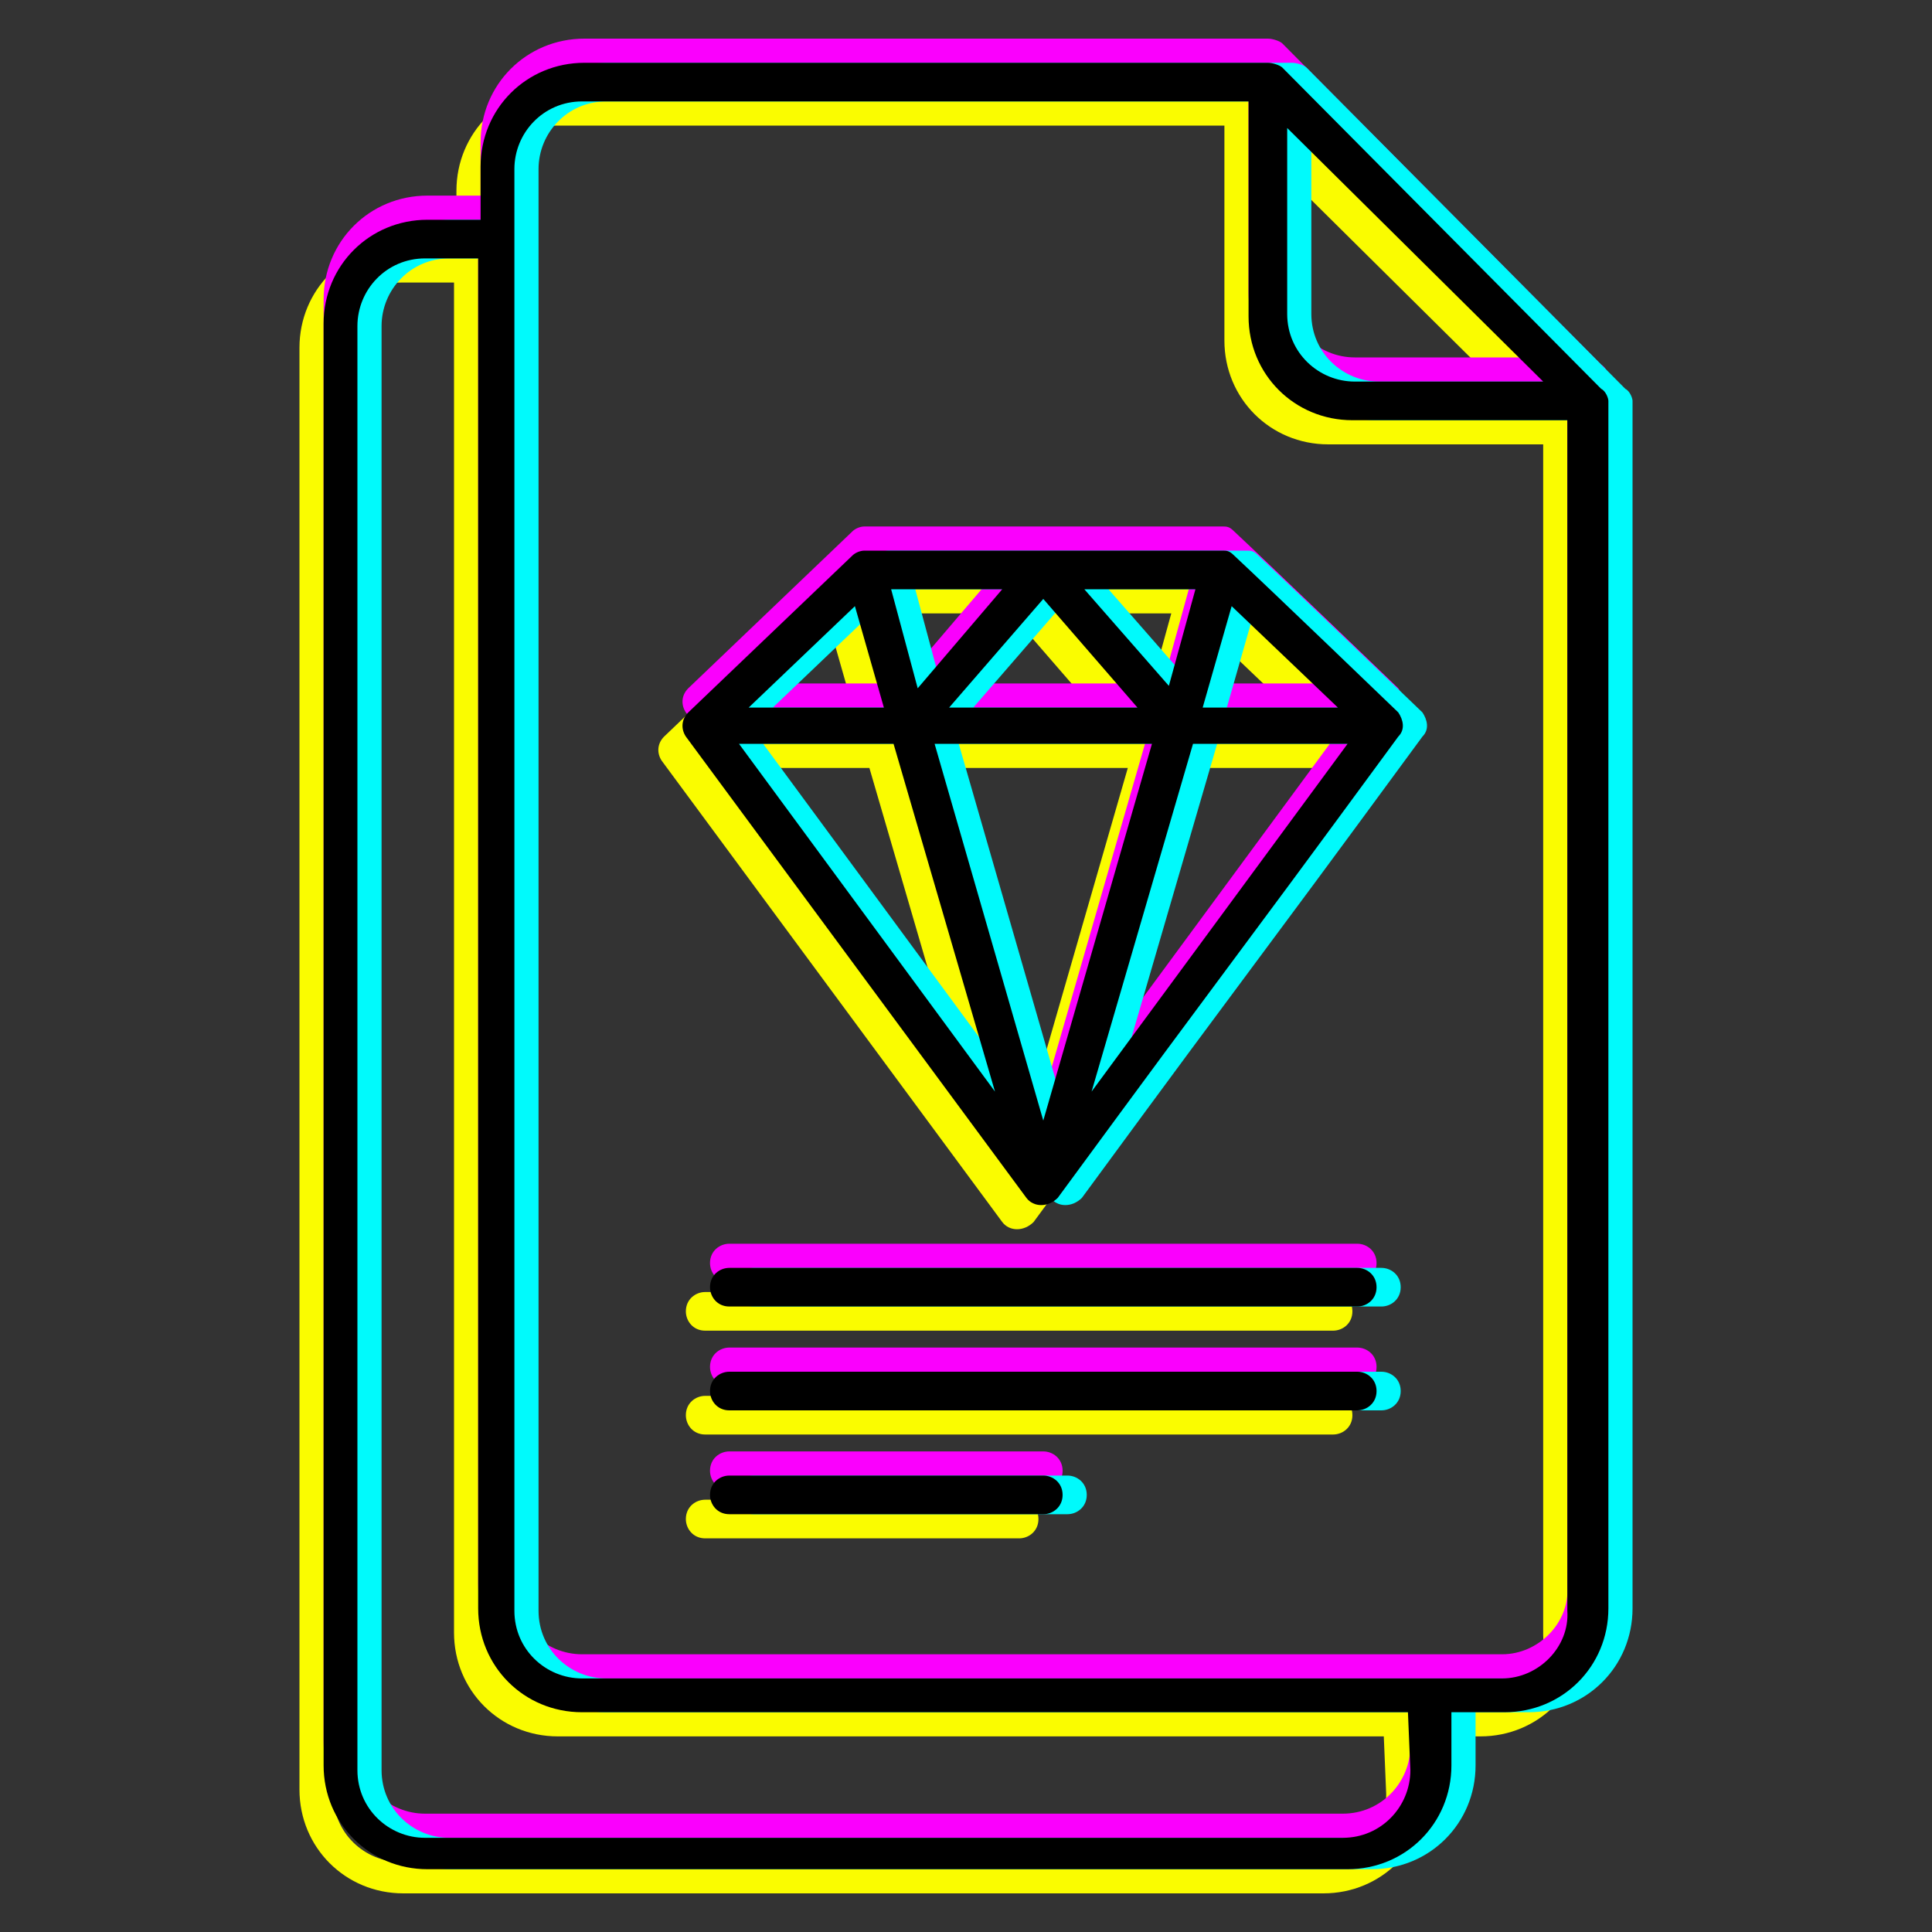
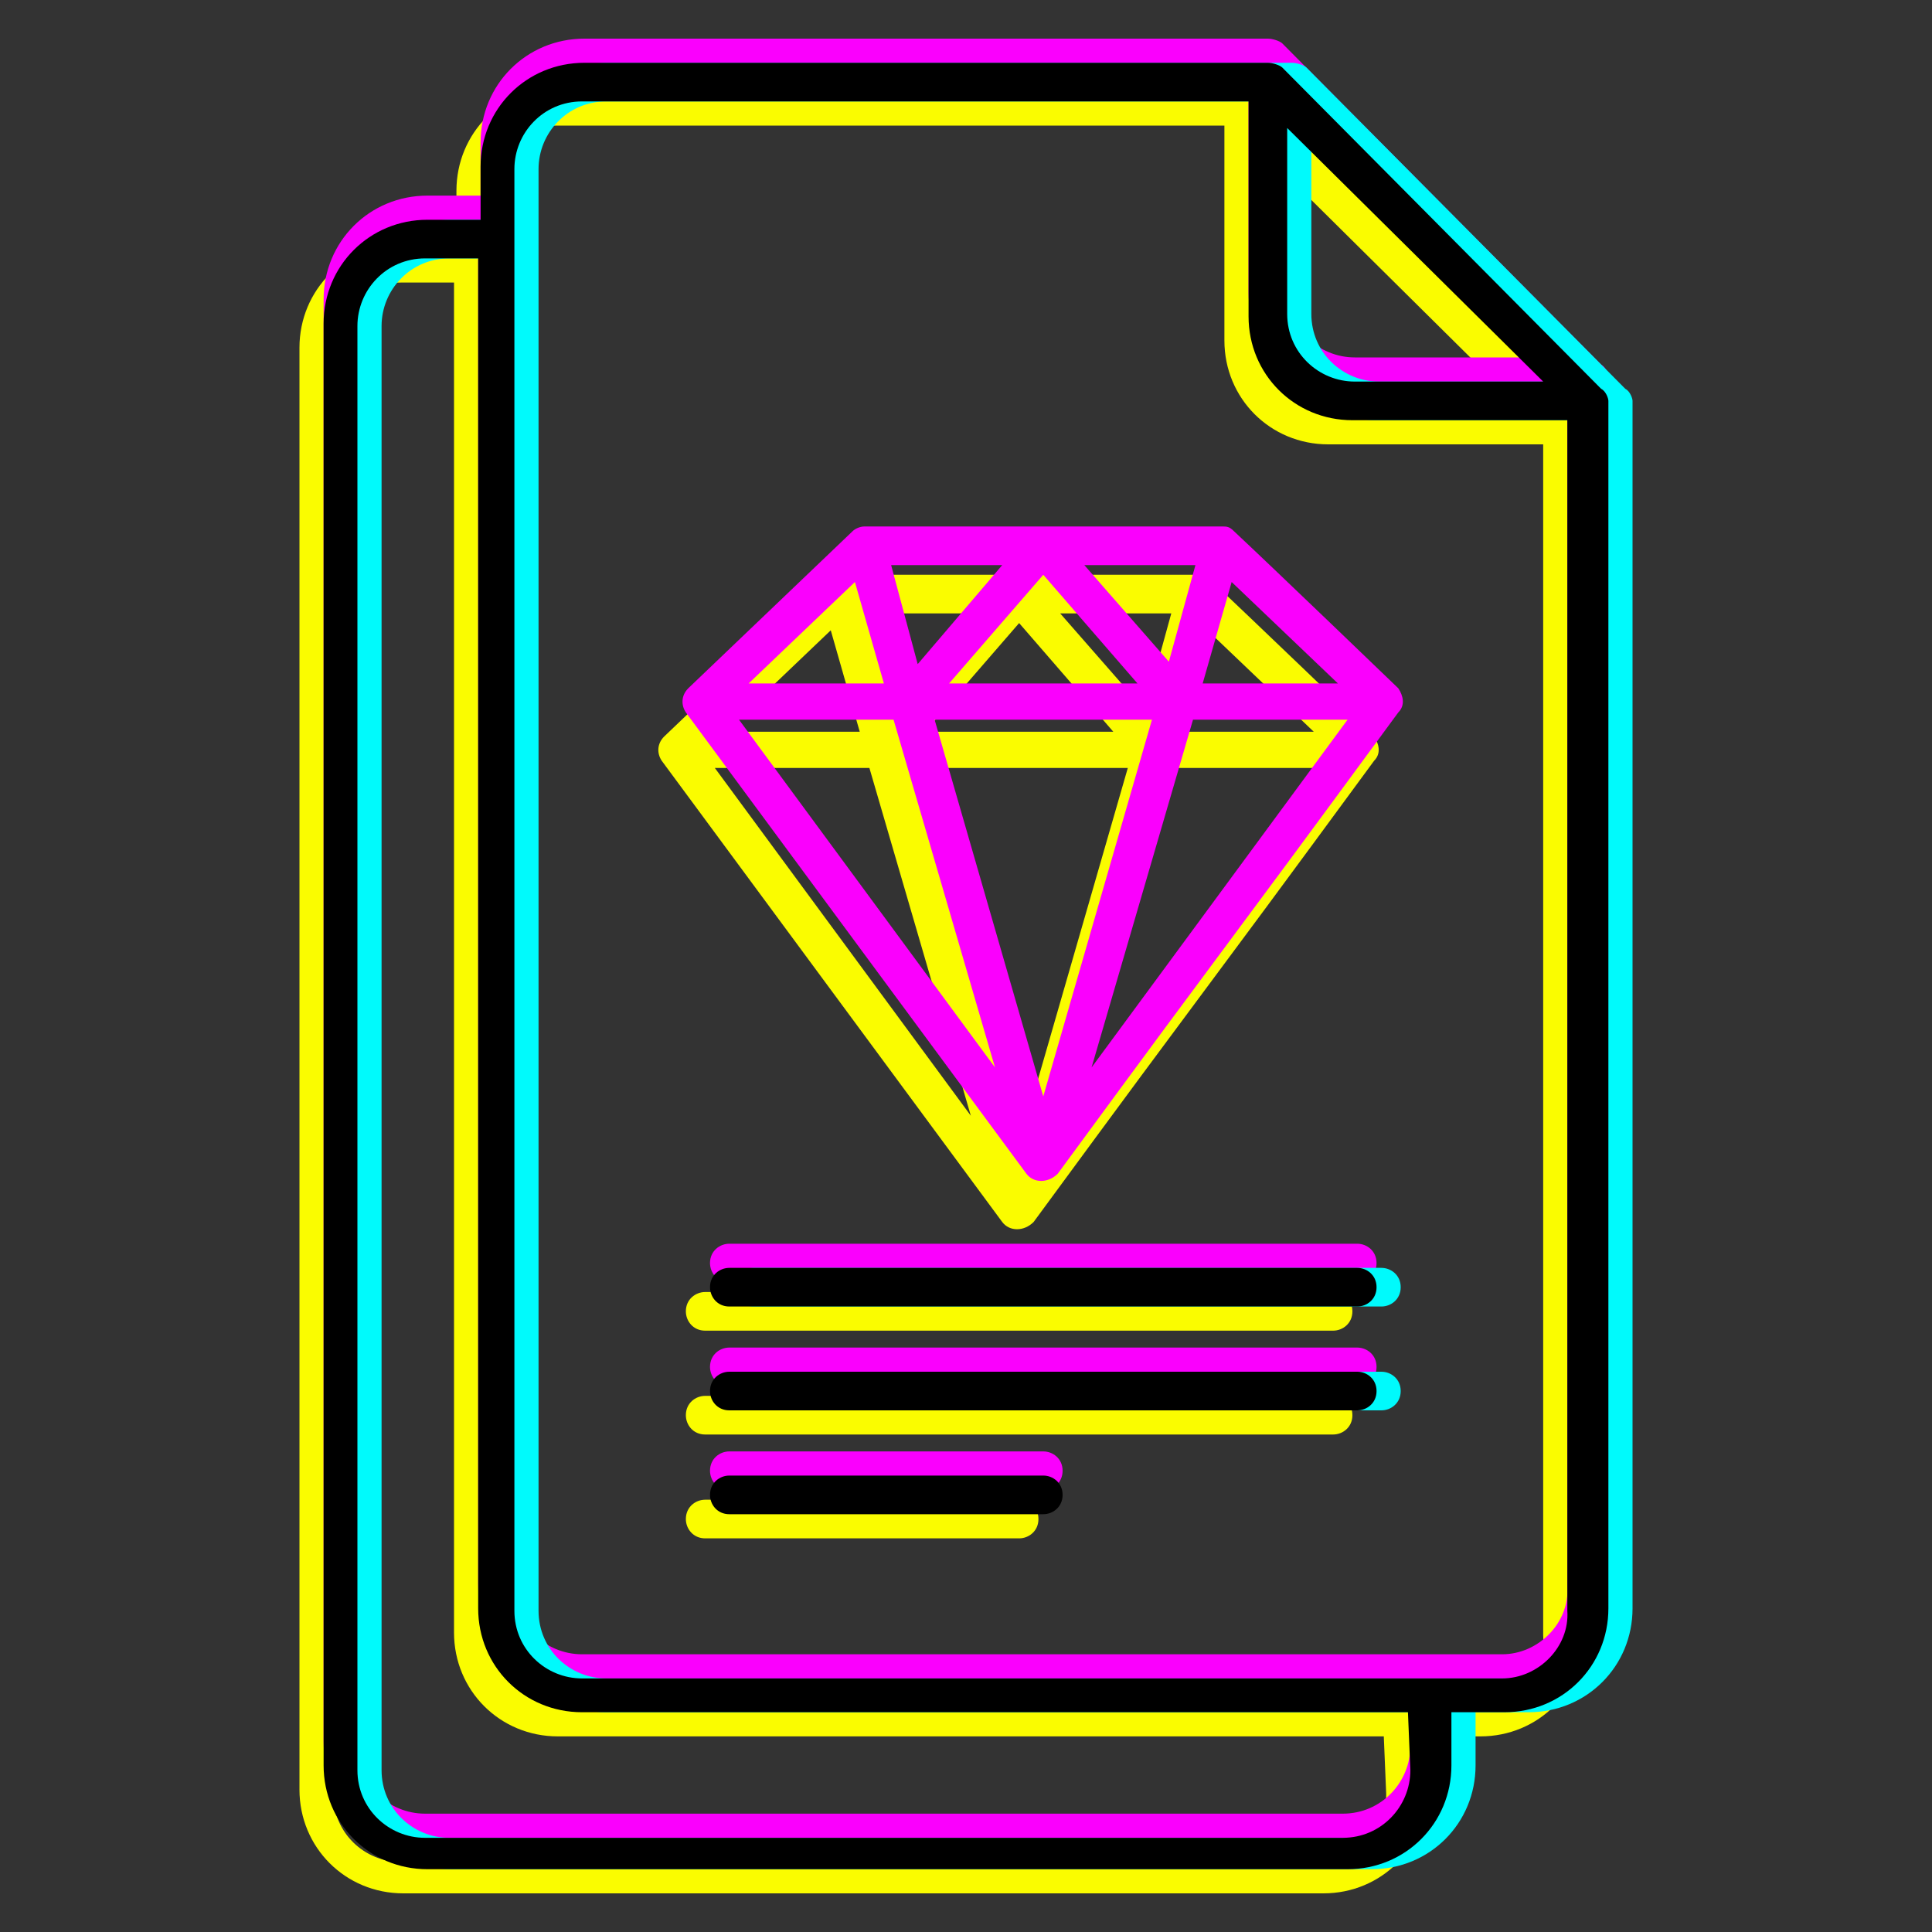
<svg xmlns="http://www.w3.org/2000/svg" version="1.1" id="Layer_1" x="0px" y="0px" width="80px" height="80px" viewBox="0 0 80 80" style="enable-background:new 0 0 80 80;" xml:space="preserve">
  <rect x="0" y="0" width="80" height="80" fill="#333333" stroke="none" />
  <style type="text/css">
	.st0{fill:#FAFC00;}
	.st1{fill:#FA00FD;}
	.st2{fill:#00FAFC;}
</style>
  <g>
    <g>
      <g id="_x39_1_Premium_Content_3_">
        <g>
          <path class="st0" d="M55.2,53.5h-26c-0.4,0-0.8,0.3-0.8,0.8c0,0.4,0.3,0.8,0.8,0.8h26c0.4,0,0.8-0.3,0.8-0.8      S55.6,53.5,55.2,53.5z" />
          <path class="st0" d="M55.2,57.8h-26c-0.4,0-0.8,0.3-0.8,0.8c0,0.4,0.3,0.8,0.8,0.8h26c0.4,0,0.8-0.3,0.8-0.8      S55.6,57.8,55.2,57.8z" />
          <path class="st0" d="M42.2,62.1h-13c-0.4,0-0.8,0.3-0.8,0.8c0,0.4,0.3,0.8,0.8,0.8h13c0.4,0,0.8-0.3,0.8-0.8      S42.6,62.1,42.2,62.1z" />
          <path class="st0" d="M65.3,17.1L52.1,3.8c-0.1-0.1-0.4-0.2-0.6-0.2H23.2c-2.4,0-4.3,1.9-4.3,4.3v2.2h-2.2      c-2.4,0-4.3,1.9-4.3,4.3v59.7c0,2.4,1.9,4.3,4.3,4.3h38.1c2.4,0,4.3-1.9,4.3-4.3v-2.2h2.2c2.4,0,4.3-1.9,4.3-4.3v-50      C65.6,17.5,65.5,17.2,65.3,17.1L65.3,17.1z M62.9,16.8h-7.8c-1.5,0-2.8-1.2-2.8-2.8V6.3L62.9,16.8z M57.4,74.3      c0,1.5-1.2,2.8-2.8,2.8h-38c-1.5,0-2.8-1.2-2.8-2.8V14.5c0-1.5,1.2-2.8,2.8-2.8h2.2v55.9c0,2.4,1.9,4.3,4.3,4.3h34.2L57.4,74.3      L57.4,74.3z M61.2,70.5c-12.7,0-25.4,0-38.1,0c-1.5,0-2.8-1.2-2.8-2.8c0-12.3,0-47.5,0-59.7c0-1.5,1.2-2.8,2.8-2.8h27.6v8.9      c0,2.4,1.9,4.3,4.3,4.3h8.9v49.3C64,69.2,62.7,70.5,61.2,70.5L61.2,70.5z" />
          <path class="st0" d="M56.9,30.5c-0.1-0.1-5.3-5.1-6.8-6.5c-0.2-0.2-0.3-0.2-0.5-0.2c-7.2,0-14.9,0-14.8,0      c-0.2,0-0.4,0.1-0.5,0.2l-6.8,6.5c-0.3,0.3-0.3,0.7-0.1,1l14.1,19.1c0.3,0.4,0.9,0.4,1.3,0c8-10.9,6.1-8.2,14.1-19.1      C57.2,31.2,57.1,30.8,56.9,30.5L56.9,30.5z M34.4,26.1l1.2,4.2H30L34.4,26.1z M54.4,30.3h-5.6l1.2-4.2L54.4,30.3z M46.7,31.8      l-4.5,15.6l-4.5-15.6C37.7,31.8,46.7,31.8,46.7,31.8z M38.3,30.3l3.9-4.5l3.9,4.5H38.3z M36,31.8l4.2,14.4L29.6,31.8H36z       M48.4,31.8h6.4L44.2,46.2L48.4,31.8z M47.4,29.4l-3.5-4h4.6L47.4,29.4z M40.5,25.4L37,29.5l-1.1-4.1H40.5z" />
        </g>
      </g>
    </g>
    <g>
      <g id="_x39_1_Premium_Content_2_">
        <g>
          <path class="st1" d="M56.2,51.5h-26c-0.4,0-0.8,0.3-0.8,0.8c0,0.4,0.3,0.8,0.8,0.8h26c0.4,0,0.8-0.3,0.8-0.8      S56.6,51.5,56.2,51.5z" />
          <path class="st1" d="M56.2,55.8h-26c-0.4,0-0.8,0.3-0.8,0.8c0,0.4,0.3,0.8,0.8,0.8h26c0.4,0,0.8-0.3,0.8-0.8      S56.6,55.8,56.2,55.8z" />
          <path class="st1" d="M43.2,60.1h-13c-0.4,0-0.8,0.3-0.8,0.8c0,0.4,0.3,0.8,0.8,0.8h13c0.4,0,0.8-0.3,0.8-0.8      S43.6,60.1,43.2,60.1z" />
          <path class="st1" d="M66.3,15.1L53.1,1.8c-0.1-0.1-0.4-0.2-0.6-0.2H24.2c-2.4,0-4.3,1.9-4.3,4.3v2.2h-2.2      c-2.4,0-4.3,1.9-4.3,4.3v59.7c0,2.4,1.9,4.3,4.3,4.3h38.1c2.4,0,4.3-1.9,4.3-4.3v-2.2h2.2c2.4,0,4.3-1.9,4.3-4.3v-50      C66.6,15.5,66.5,15.2,66.3,15.1L66.3,15.1z M63.9,14.8h-7.8c-1.5,0-2.8-1.2-2.8-2.8V4.3L63.9,14.8z M58.4,72.3      c0,1.5-1.2,2.8-2.8,2.8h-38c-1.5,0-2.8-1.2-2.8-2.8V12.5c0-1.5,1.2-2.8,2.8-2.8h2.2v55.9c0,2.4,1.9,4.3,4.3,4.3h34.2L58.4,72.3      L58.4,72.3z M62.2,68.5c-12.7,0-25.4,0-38.1,0c-1.5,0-2.8-1.2-2.8-2.8c0-12.3,0-47.5,0-59.7c0-1.5,1.2-2.8,2.8-2.8h27.6v8.9      c0,2.4,1.9,4.3,4.3,4.3h8.9v49.3C65,67.2,63.7,68.5,62.2,68.5L62.2,68.5z" />
          <path class="st1" d="M57.9,28.5c-0.1-0.1-5.3-5.1-6.8-6.5c-0.2-0.2-0.3-0.2-0.5-0.2c-7.2,0-14.9,0-14.8,0      c-0.2,0-0.4,0.1-0.5,0.2l-6.8,6.5c-0.3,0.3-0.3,0.7-0.1,1l14.1,19.1c0.3,0.4,0.9,0.4,1.3,0c8-10.9,6.1-8.2,14.1-19.1      C58.2,29.2,58.1,28.8,57.9,28.5L57.9,28.5z M35.4,24.1l1.2,4.2H31L35.4,24.1z M55.4,28.3h-5.6l1.2-4.2L55.4,28.3z M47.7,29.8      l-4.5,15.6l-4.5-15.6C38.7,29.8,47.7,29.8,47.7,29.8z M39.3,28.3l3.9-4.5l3.9,4.5H39.3z M37,29.8l4.2,14.4L30.6,29.8H37z       M49.4,29.8h6.4L45.2,44.2L49.4,29.8z M48.4,27.4l-3.5-4h4.6L48.4,27.4z M41.5,23.4L38,27.5l-1.1-4.1H41.5z" />
        </g>
      </g>
    </g>
    <g>
      <g id="_x39_1_Premium_Content_1_">
        <g>
          <path class="st2" d="M57.2,52.5h-26c-0.4,0-0.8,0.3-0.8,0.8c0,0.4,0.3,0.8,0.8,0.8h26c0.4,0,0.8-0.3,0.8-0.8      S57.6,52.5,57.2,52.5z" />
          <path class="st2" d="M57.2,56.8h-26c-0.4,0-0.8,0.3-0.8,0.8c0,0.4,0.3,0.8,0.8,0.8h26c0.4,0,0.8-0.3,0.8-0.8      S57.6,56.8,57.2,56.8z" />
-           <path class="st2" d="M44.2,61.1h-13c-0.4,0-0.8,0.3-0.8,0.8c0,0.4,0.3,0.8,0.8,0.8h13c0.4,0,0.8-0.3,0.8-0.8      S44.6,61.1,44.2,61.1z" />
          <path class="st2" d="M67.3,16.1L54.1,2.8c-0.1-0.1-0.4-0.2-0.6-0.2H25.2c-2.4,0-4.3,1.9-4.3,4.3v2.2h-2.2      c-2.4,0-4.3,1.9-4.3,4.3v59.7c0,2.4,1.9,4.3,4.3,4.3h38.1c2.4,0,4.3-1.9,4.3-4.3v-2.2h2.2c2.4,0,4.3-1.9,4.3-4.3v-50      C67.6,16.5,67.5,16.2,67.3,16.1L67.3,16.1z M64.9,15.8h-7.8c-1.5,0-2.8-1.2-2.8-2.8V5.3L64.9,15.8z M59.4,73.3      c0,1.5-1.2,2.8-2.8,2.8h-38c-1.5,0-2.8-1.2-2.8-2.8V13.5c0-1.5,1.2-2.8,2.8-2.8h2.2v55.9c0,2.4,1.9,4.3,4.3,4.3h34.2L59.4,73.3      L59.4,73.3z M63.2,69.5c-12.7,0-25.4,0-38.1,0c-1.5,0-2.8-1.2-2.8-2.8c0-12.3,0-47.5,0-59.7c0-1.5,1.2-2.8,2.8-2.8h27.6v8.9      c0,2.4,1.9,4.3,4.3,4.3h8.9v49.3C66,68.2,64.7,69.5,63.2,69.5L63.2,69.5z" />
-           <path class="st2" d="M58.9,29.5c-0.1-0.1-5.3-5.1-6.8-6.5c-0.2-0.2-0.3-0.2-0.5-0.2c-7.2,0-14.9,0-14.8,0      c-0.2,0-0.4,0.1-0.5,0.2l-6.8,6.5c-0.3,0.3-0.3,0.7-0.1,1l14.1,19.1c0.3,0.4,0.9,0.4,1.3,0c8-10.9,6.1-8.2,14.1-19.1      C59.2,30.2,59.1,29.8,58.9,29.5L58.9,29.5z M36.4,25.1l1.2,4.2H32L36.4,25.1z M56.4,29.3h-5.6l1.2-4.2L56.4,29.3z M48.7,30.8      l-4.5,15.6l-4.5-15.6C39.7,30.8,48.7,30.8,48.7,30.8z M40.3,29.3l3.9-4.5l3.9,4.5H40.3z M38,30.8l4.2,14.4L31.6,30.8H38z       M50.4,30.8h6.4L46.2,45.2L50.4,30.8z M49.4,28.4l-3.5-4h4.6L49.4,28.4z M42.5,24.4L39,28.5l-1.1-4.1H42.5z" />
        </g>
      </g>
    </g>
    <g>
      <g id="_x39_1_Premium_Content">
        <g>
          <path d="M56.2,52.5h-26c-0.4,0-0.8,0.3-0.8,0.8c0,0.4,0.3,0.8,0.8,0.8h26c0.4,0,0.8-0.3,0.8-0.8S56.6,52.5,56.2,52.5z" />
          <path d="M56.2,56.8h-26c-0.4,0-0.8,0.3-0.8,0.8c0,0.4,0.3,0.8,0.8,0.8h26c0.4,0,0.8-0.3,0.8-0.8S56.6,56.8,56.2,56.8z" />
          <path d="M43.2,61.1h-13c-0.4,0-0.8,0.3-0.8,0.8c0,0.4,0.3,0.8,0.8,0.8h13c0.4,0,0.8-0.3,0.8-0.8S43.6,61.1,43.2,61.1z" />
          <path d="M66.3,16.1L53.1,2.8c-0.1-0.1-0.4-0.2-0.6-0.2H24.2c-2.4,0-4.3,1.9-4.3,4.3v2.2h-2.2c-2.4,0-4.3,1.9-4.3,4.3v59.7      c0,2.4,1.9,4.3,4.3,4.3h38.1c2.4,0,4.3-1.9,4.3-4.3v-2.2h2.2c2.4,0,4.3-1.9,4.3-4.3v-50C66.6,16.5,66.5,16.2,66.3,16.1      L66.3,16.1z M63.9,15.8h-7.8c-1.5,0-2.8-1.2-2.8-2.8V5.3L63.9,15.8z M58.4,73.3c0,1.5-1.2,2.8-2.8,2.8h-38      c-1.5,0-2.8-1.2-2.8-2.8V13.5c0-1.5,1.2-2.8,2.8-2.8h2.2v55.9c0,2.4,1.9,4.3,4.3,4.3h34.2L58.4,73.3L58.4,73.3z M62.2,69.5      c-12.7,0-25.4,0-38.1,0c-1.5,0-2.8-1.2-2.8-2.8c0-12.3,0-47.5,0-59.7c0-1.5,1.2-2.8,2.8-2.8h27.6v8.9c0,2.4,1.9,4.3,4.3,4.3h8.9      v49.3C65,68.2,63.7,69.5,62.2,69.5L62.2,69.5z" />
-           <path d="M57.9,29.5c-0.1-0.1-5.3-5.1-6.8-6.5c-0.2-0.2-0.3-0.2-0.5-0.2c-7.2,0-14.9,0-14.8,0c-0.2,0-0.4,0.1-0.5,0.2l-6.8,6.5      c-0.3,0.3-0.3,0.7-0.1,1l14.1,19.1c0.3,0.4,0.9,0.4,1.3,0c8-10.9,6.1-8.2,14.1-19.1C58.2,30.2,58.1,29.8,57.9,29.5L57.9,29.5z       M35.4,25.1l1.2,4.2H31L35.4,25.1z M55.4,29.3h-5.6l1.2-4.2L55.4,29.3z M47.7,30.8l-4.5,15.6l-4.5-15.6      C38.7,30.8,47.7,30.8,47.7,30.8z M39.3,29.3l3.9-4.5l3.9,4.5H39.3z M37,30.8l4.2,14.4L30.6,30.8H37z M49.4,30.8h6.4L45.2,45.2      L49.4,30.8z M48.4,28.4l-3.5-4h4.6L48.4,28.4z M41.5,24.4L38,28.5l-1.1-4.1H41.5z" />
        </g>
      </g>
    </g>
  </g>
</svg>